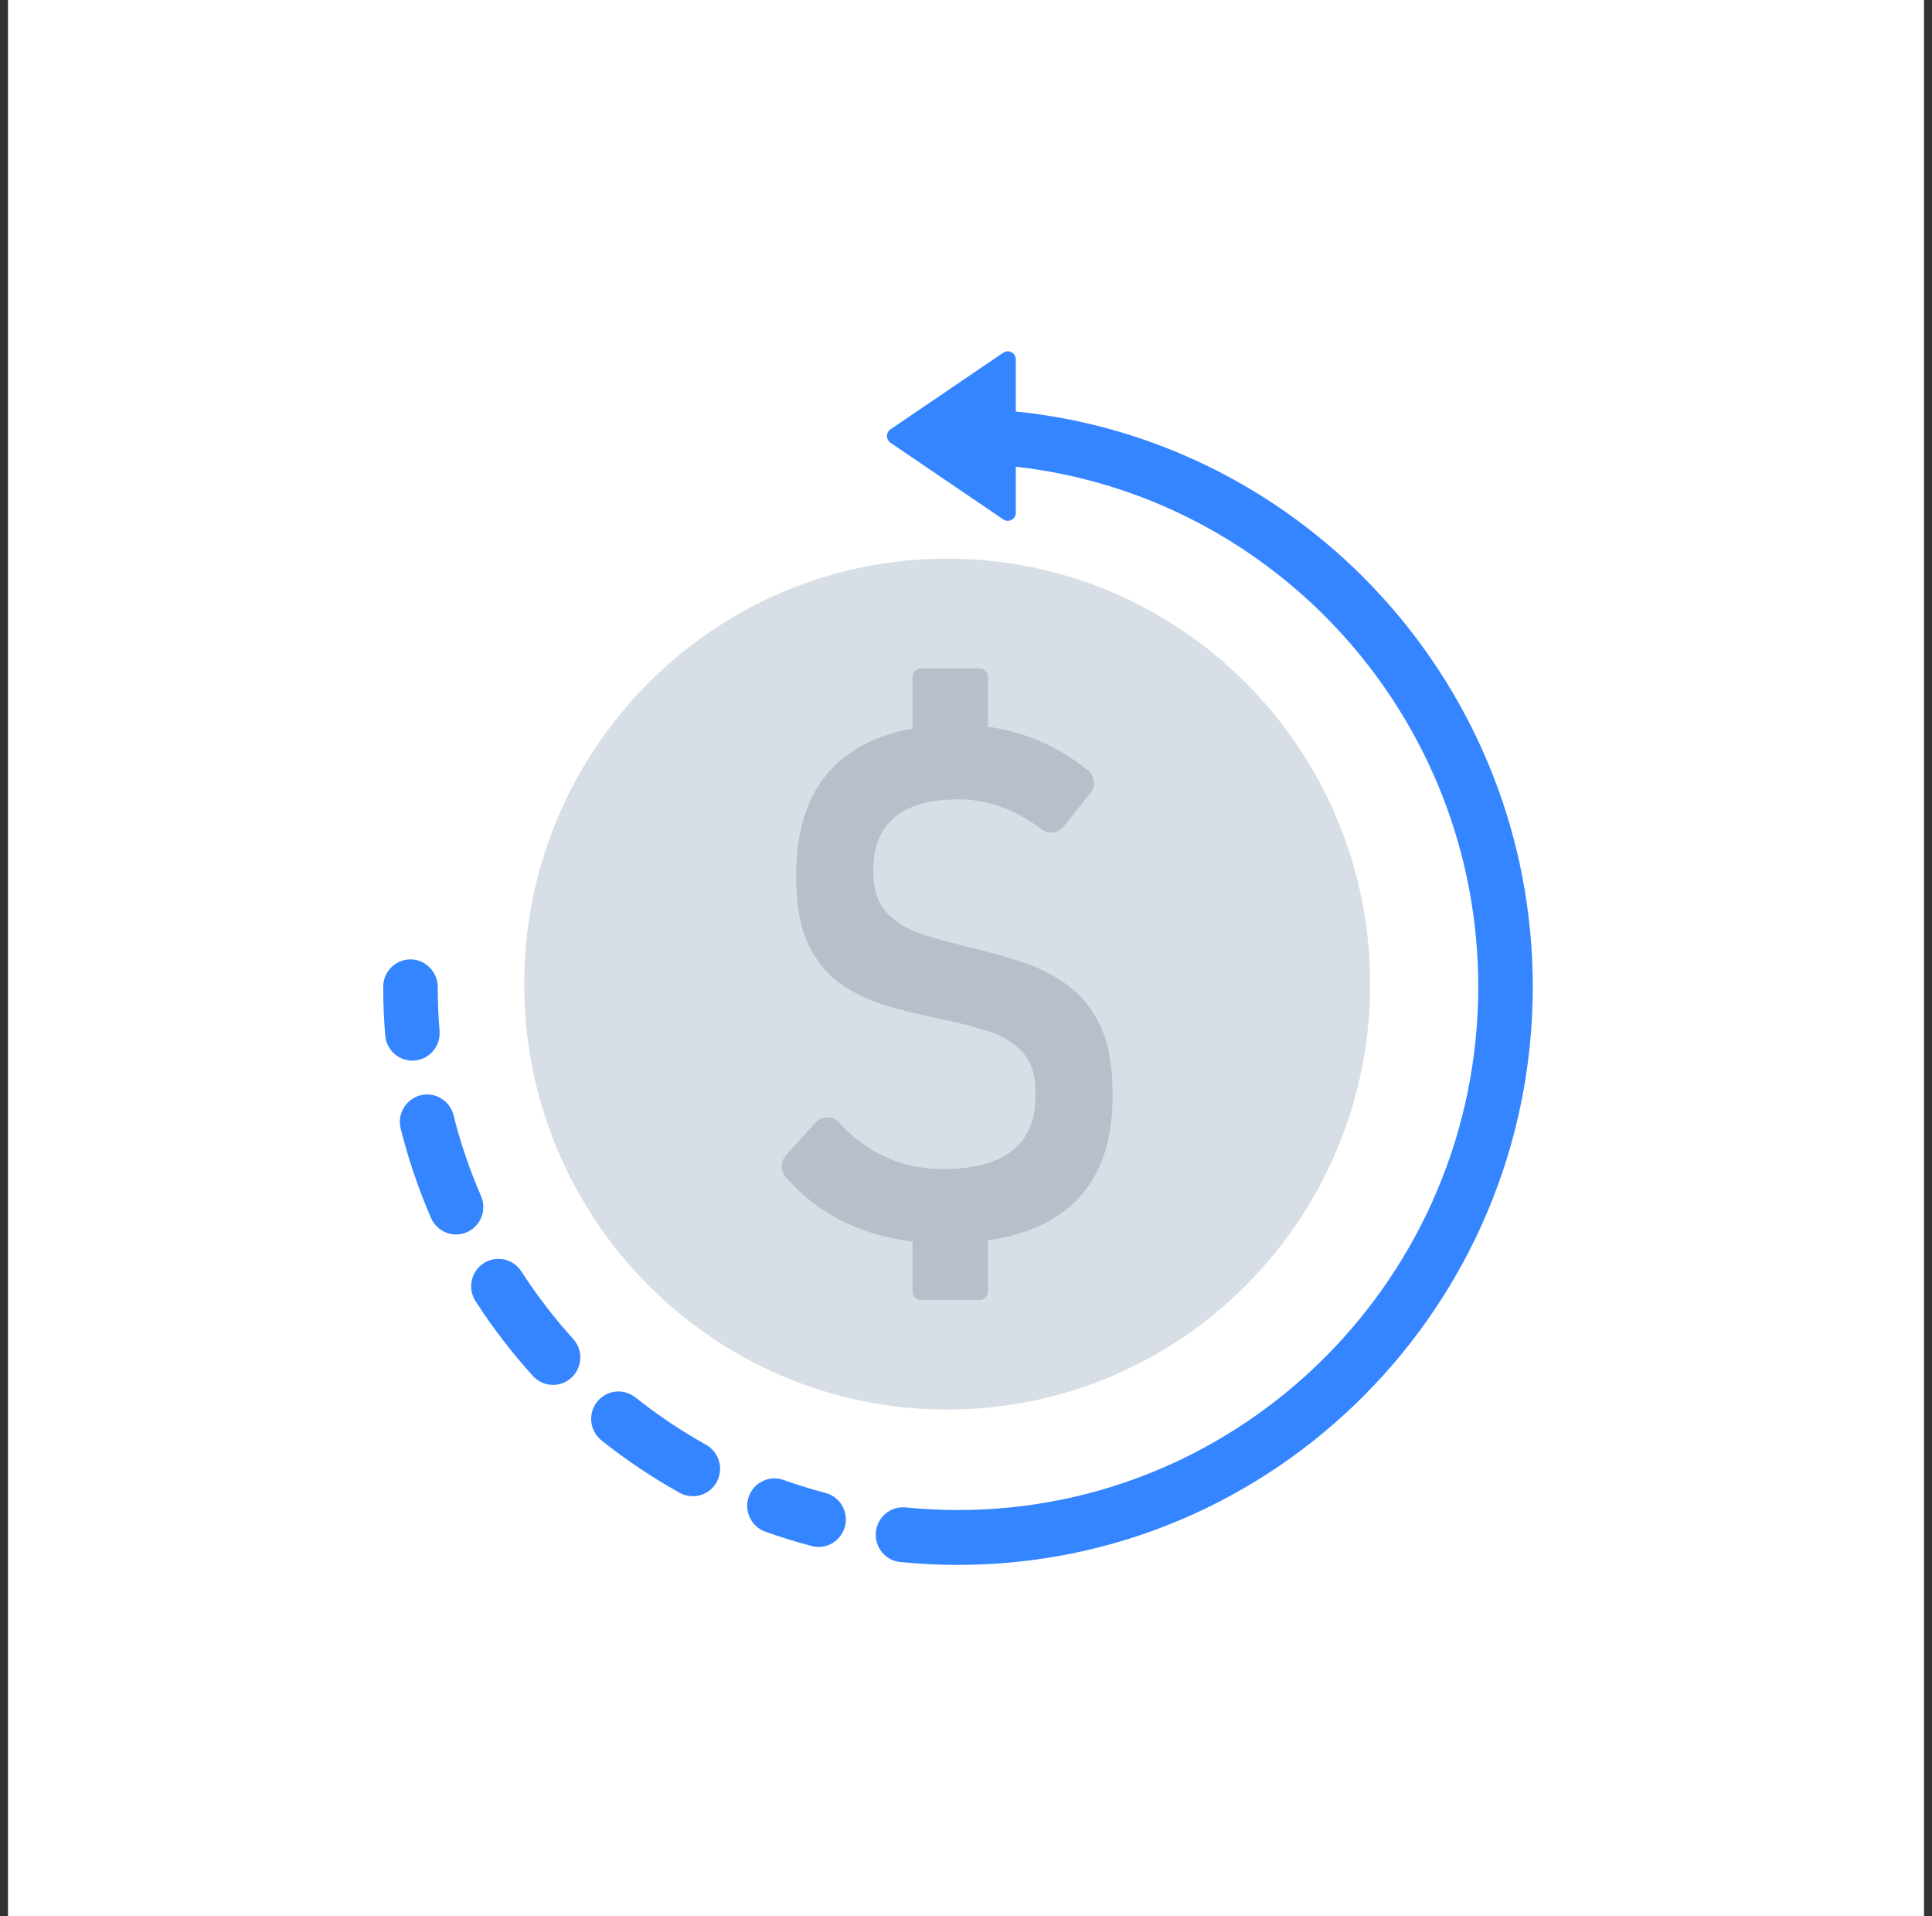
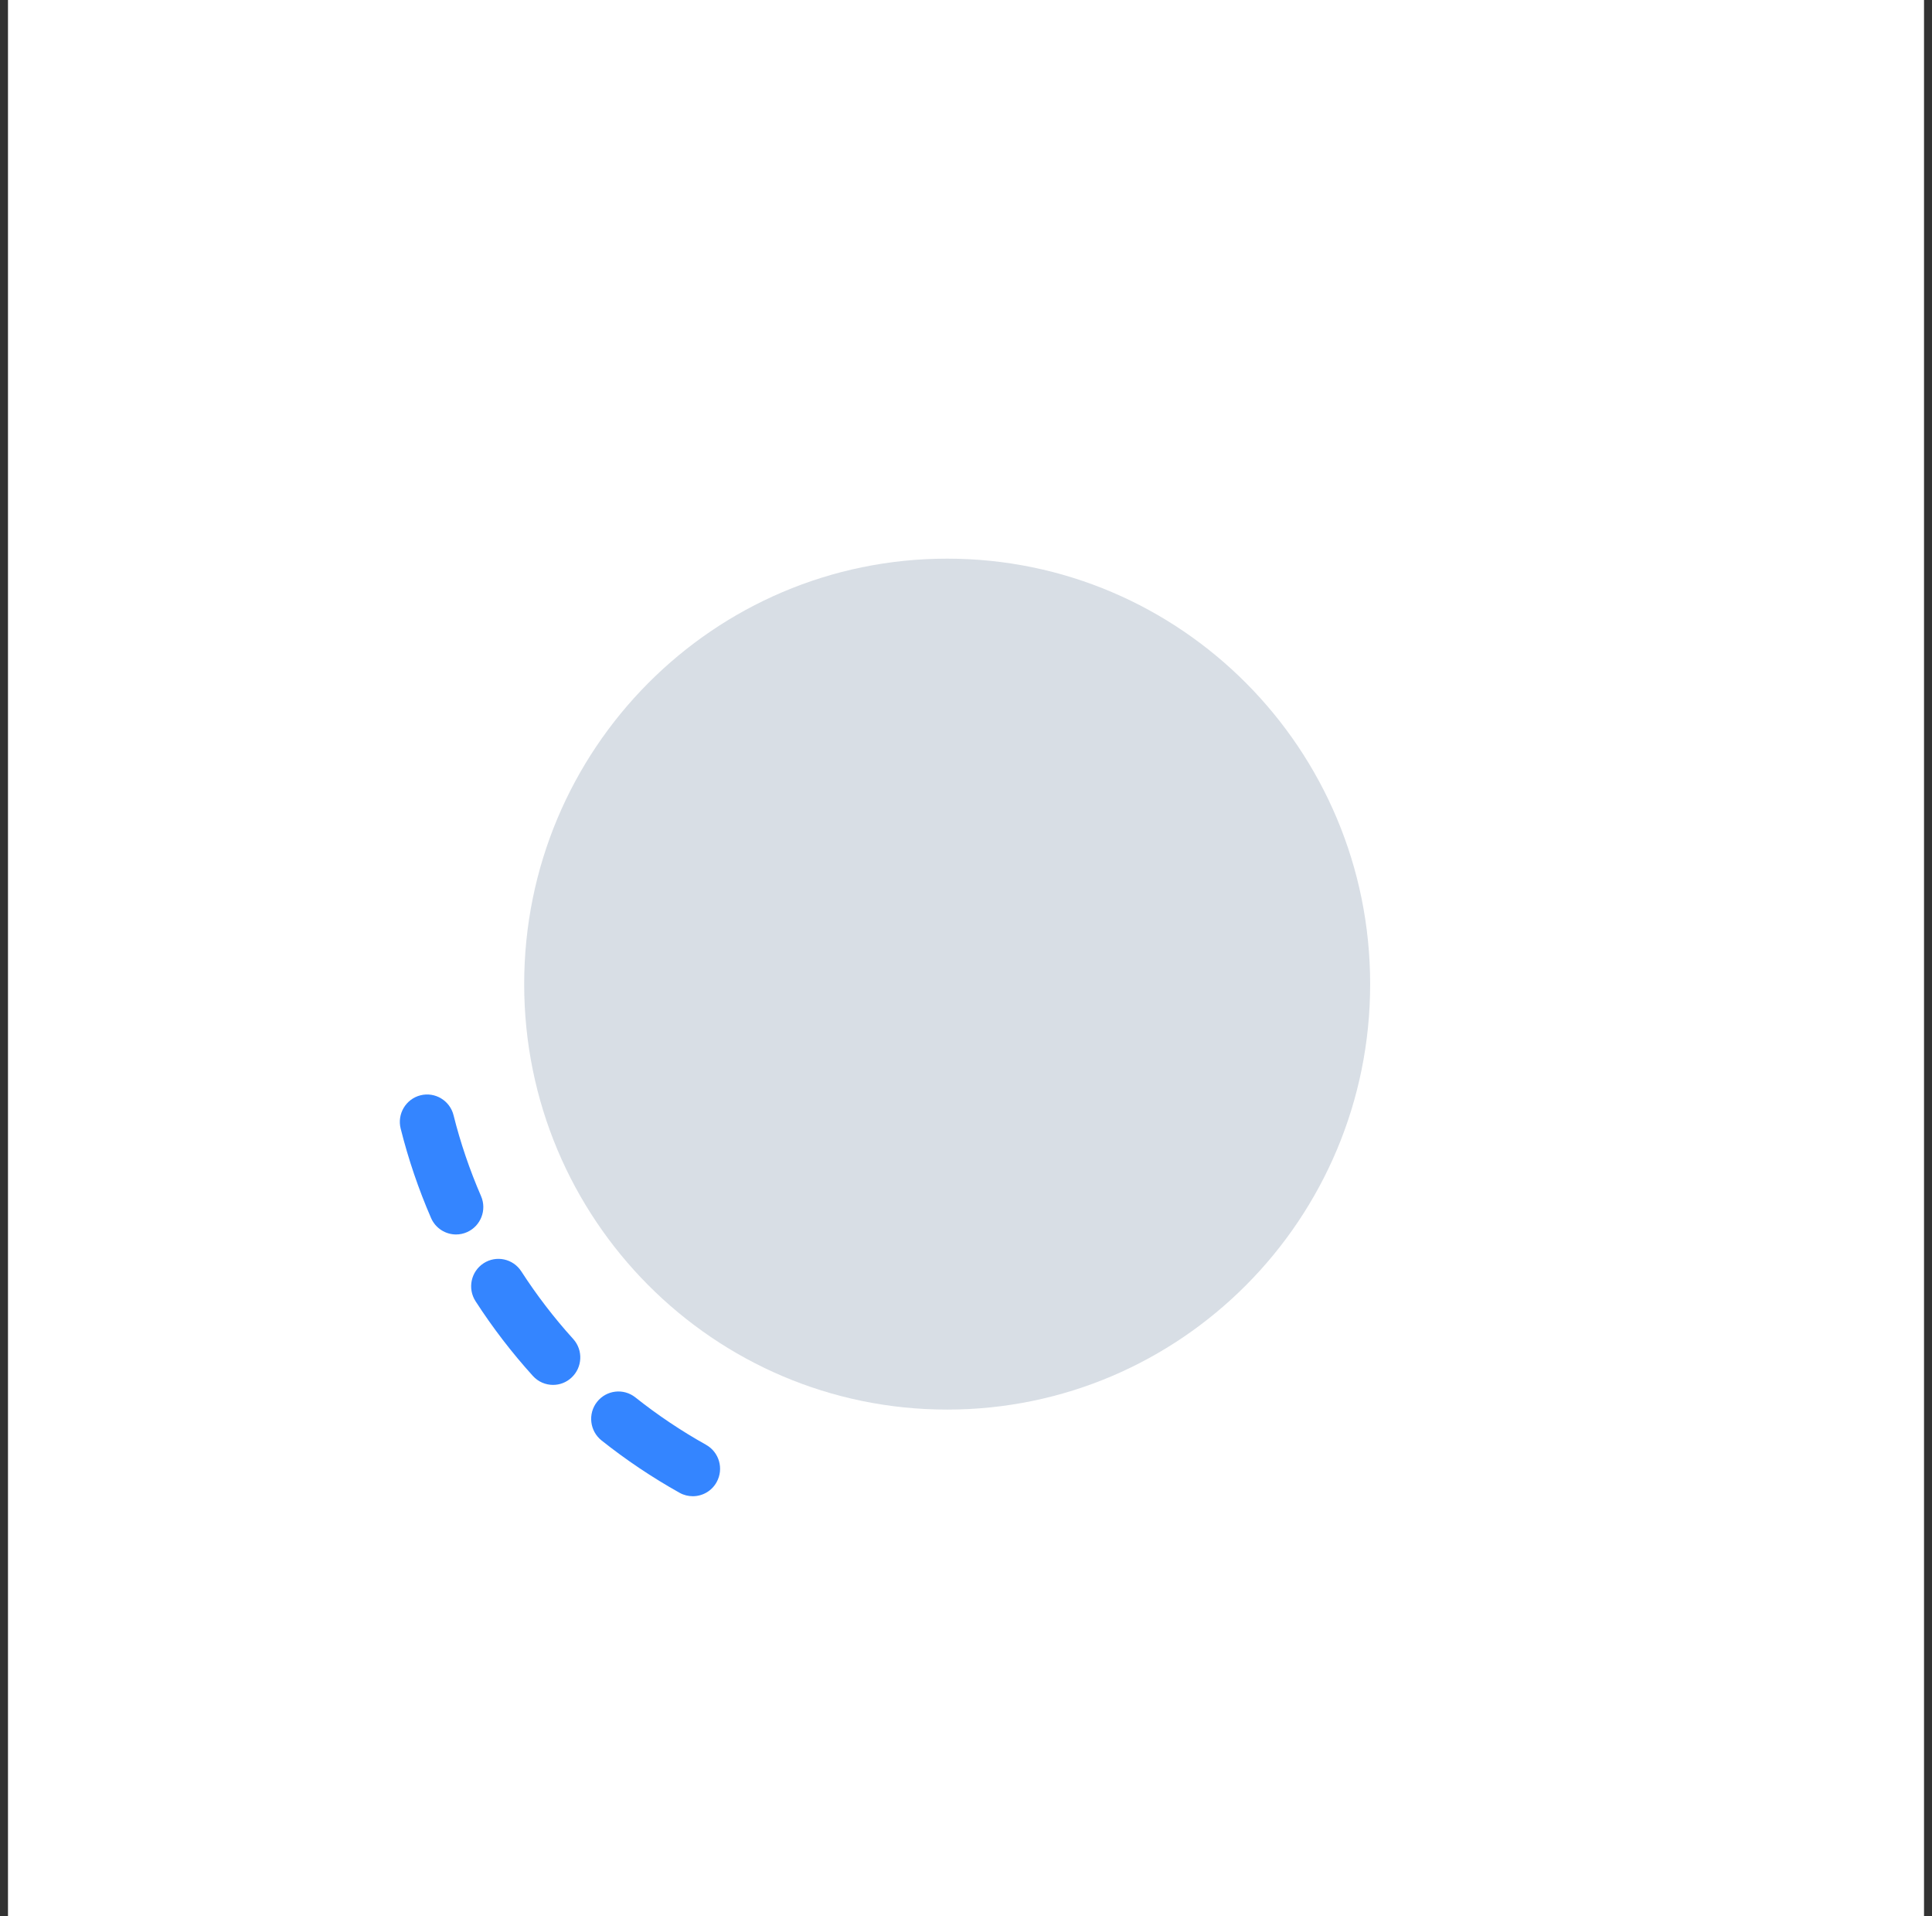
<svg xmlns="http://www.w3.org/2000/svg" width="121" height="120" viewBox="0 0 121 120" fill="none">
  <rect x="0" y="0" width="121" height="120" fill="#333333" stroke="none" />
  <rect width="120" height="120" transform="translate(0.5)" fill="white" />
  <g clip-path="url(#clip0_310_3949)">
-     <path d="M25.97 66.411C26.91 66.332 27.608 65.503 27.529 64.557C27.454 63.644 27.416 62.715 27.416 61.796C27.416 60.877 26.651 60.078 25.708 60.078C24.765 60.078 24 60.847 24 61.796C24 62.81 24.043 63.834 24.127 64.843C24.2 65.74 24.948 66.419 25.827 66.419C25.875 66.419 25.921 66.419 25.97 66.413V66.411Z" fill="#3485FF" />
    <path d="M32.648 79.615C32.134 78.819 31.078 78.593 30.286 79.109C29.494 79.626 29.27 80.688 29.783 81.485C30.848 83.134 32.056 84.708 33.375 86.165C33.712 86.537 34.175 86.725 34.637 86.725C35.047 86.725 35.458 86.578 35.785 86.276C36.482 85.638 36.534 84.55 35.899 83.849C34.704 82.531 33.61 81.104 32.645 79.609L32.648 79.615Z" fill="#3485FF" />
    <path d="M30.126 74.9C29.418 73.266 28.837 71.565 28.405 69.836C28.175 68.917 27.245 68.36 26.332 68.591C25.419 68.822 24.862 69.757 25.094 70.676C25.573 72.587 26.213 74.47 26.997 76.275C27.278 76.919 27.905 77.305 28.562 77.305C28.791 77.305 29.021 77.259 29.245 77.161C30.11 76.78 30.505 75.769 30.126 74.9Z" fill="#3485FF" />
    <path d="M44.222 90.476C42.673 89.611 41.184 88.614 39.793 87.508C39.052 86.918 37.979 87.046 37.393 87.788C36.807 88.532 36.934 89.611 37.671 90.201C39.209 91.424 40.855 92.528 42.563 93.482C42.825 93.629 43.109 93.696 43.39 93.696C43.99 93.696 44.573 93.378 44.884 92.81C45.341 91.981 45.044 90.935 44.219 90.476H44.222Z" fill="#3485FF" />
-     <path d="M51.697 93.49C50.816 93.257 49.932 92.985 49.076 92.678C48.187 92.36 47.211 92.827 46.895 93.722C46.578 94.616 47.043 95.597 47.932 95.915C48.881 96.255 49.859 96.556 50.832 96.814C50.978 96.853 51.124 96.872 51.267 96.872C52.024 96.872 52.716 96.361 52.918 95.589C53.159 94.67 52.613 93.732 51.7 93.49H51.697Z" fill="#3485FF" />
-     <path d="M63.62 25.772V22.508C63.62 22.101 63.169 21.861 62.834 22.087L55.772 26.887C55.478 27.088 55.478 27.525 55.772 27.727L62.834 32.526C63.169 32.755 63.62 32.513 63.62 32.105V29.227C79.888 31.045 92.582 44.955 92.582 61.792C92.582 79.861 77.964 94.562 59.999 94.562C58.907 94.562 57.804 94.507 56.723 94.399C55.788 94.304 54.948 94.994 54.856 95.937C54.761 96.88 55.448 97.723 56.386 97.818C57.577 97.937 58.793 97.997 59.999 97.997C79.848 97.997 95.997 81.755 95.997 61.792C95.997 43.058 81.775 27.602 63.62 25.77V25.772Z" fill="#3485FF" />
    <path d="M59.32 88.271C73.951 88.271 85.812 76.342 85.812 61.628C85.812 46.913 73.951 34.984 59.32 34.984C44.689 34.984 32.829 46.913 32.829 61.628C32.829 76.342 44.689 88.271 59.32 88.271Z" fill="#D8DEE5" />
-     <path d="M68.919 64.252C68.411 63.187 67.733 62.342 66.884 61.714C66.036 61.086 65.101 60.605 64.079 60.271C63.058 59.936 62.039 59.643 61.023 59.395C59.92 59.132 58.891 58.857 57.934 58.564C56.977 58.273 56.196 57.825 55.596 57.218C54.994 56.612 54.694 55.748 54.694 54.626V54.43C54.694 52.987 55.148 51.897 56.053 51.16C56.958 50.424 58.296 50.057 60.066 50.057C61.096 50.057 62.104 50.263 63.09 50.679C63.814 50.984 64.525 51.402 65.228 51.929C65.663 52.258 66.276 52.185 66.614 51.758L68.29 49.66C68.638 49.222 68.565 48.587 68.13 48.236C67.076 47.393 65.963 46.738 64.787 46.271C63.858 45.901 62.885 45.648 61.871 45.513V42.384C61.871 42.091 61.634 41.852 61.342 41.852H57.683C57.391 41.852 57.153 42.091 57.153 42.384V45.632C55.213 45.975 53.651 46.687 52.464 47.768C50.732 49.35 49.865 51.696 49.865 54.802V54.976C49.865 56.784 50.148 58.232 50.713 59.319C51.278 60.407 52.021 61.238 52.943 61.814C53.864 62.391 54.872 62.825 55.967 63.116C57.061 63.407 58.153 63.663 59.239 63.883C60.226 64.087 61.147 64.331 62.001 64.617C62.858 64.902 63.547 65.334 64.068 65.918C64.59 66.503 64.852 67.326 64.852 68.392V68.655C64.852 70.158 64.366 71.292 63.395 72.058C62.423 72.825 60.988 73.208 59.088 73.208C57.623 73.208 56.285 72.895 55.075 72.267C54.156 71.792 53.313 71.134 52.548 70.297C52.151 69.862 51.467 69.865 51.07 70.302L49.219 72.354C48.878 72.732 48.873 73.308 49.205 73.694C49.856 74.455 50.586 75.113 51.397 75.667C52.448 76.39 53.626 76.937 54.932 77.309C55.648 77.513 56.388 77.66 57.15 77.752V80.878C57.15 81.171 57.388 81.41 57.68 81.41H61.339C61.631 81.41 61.869 81.171 61.869 80.878V77.676C64.014 77.361 65.728 76.657 67.003 75.559C68.787 74.02 69.679 71.735 69.679 68.701V68.438C69.679 66.717 69.425 65.323 68.916 64.26L68.919 64.252Z" fill="#B9BFCA" />
  </g>
  <defs>
    <clipPath id="clip0_310_3949">
      <rect width="72" height="76" fill="white" transform="translate(24 22)" />
    </clipPath>
  </defs>
</svg>